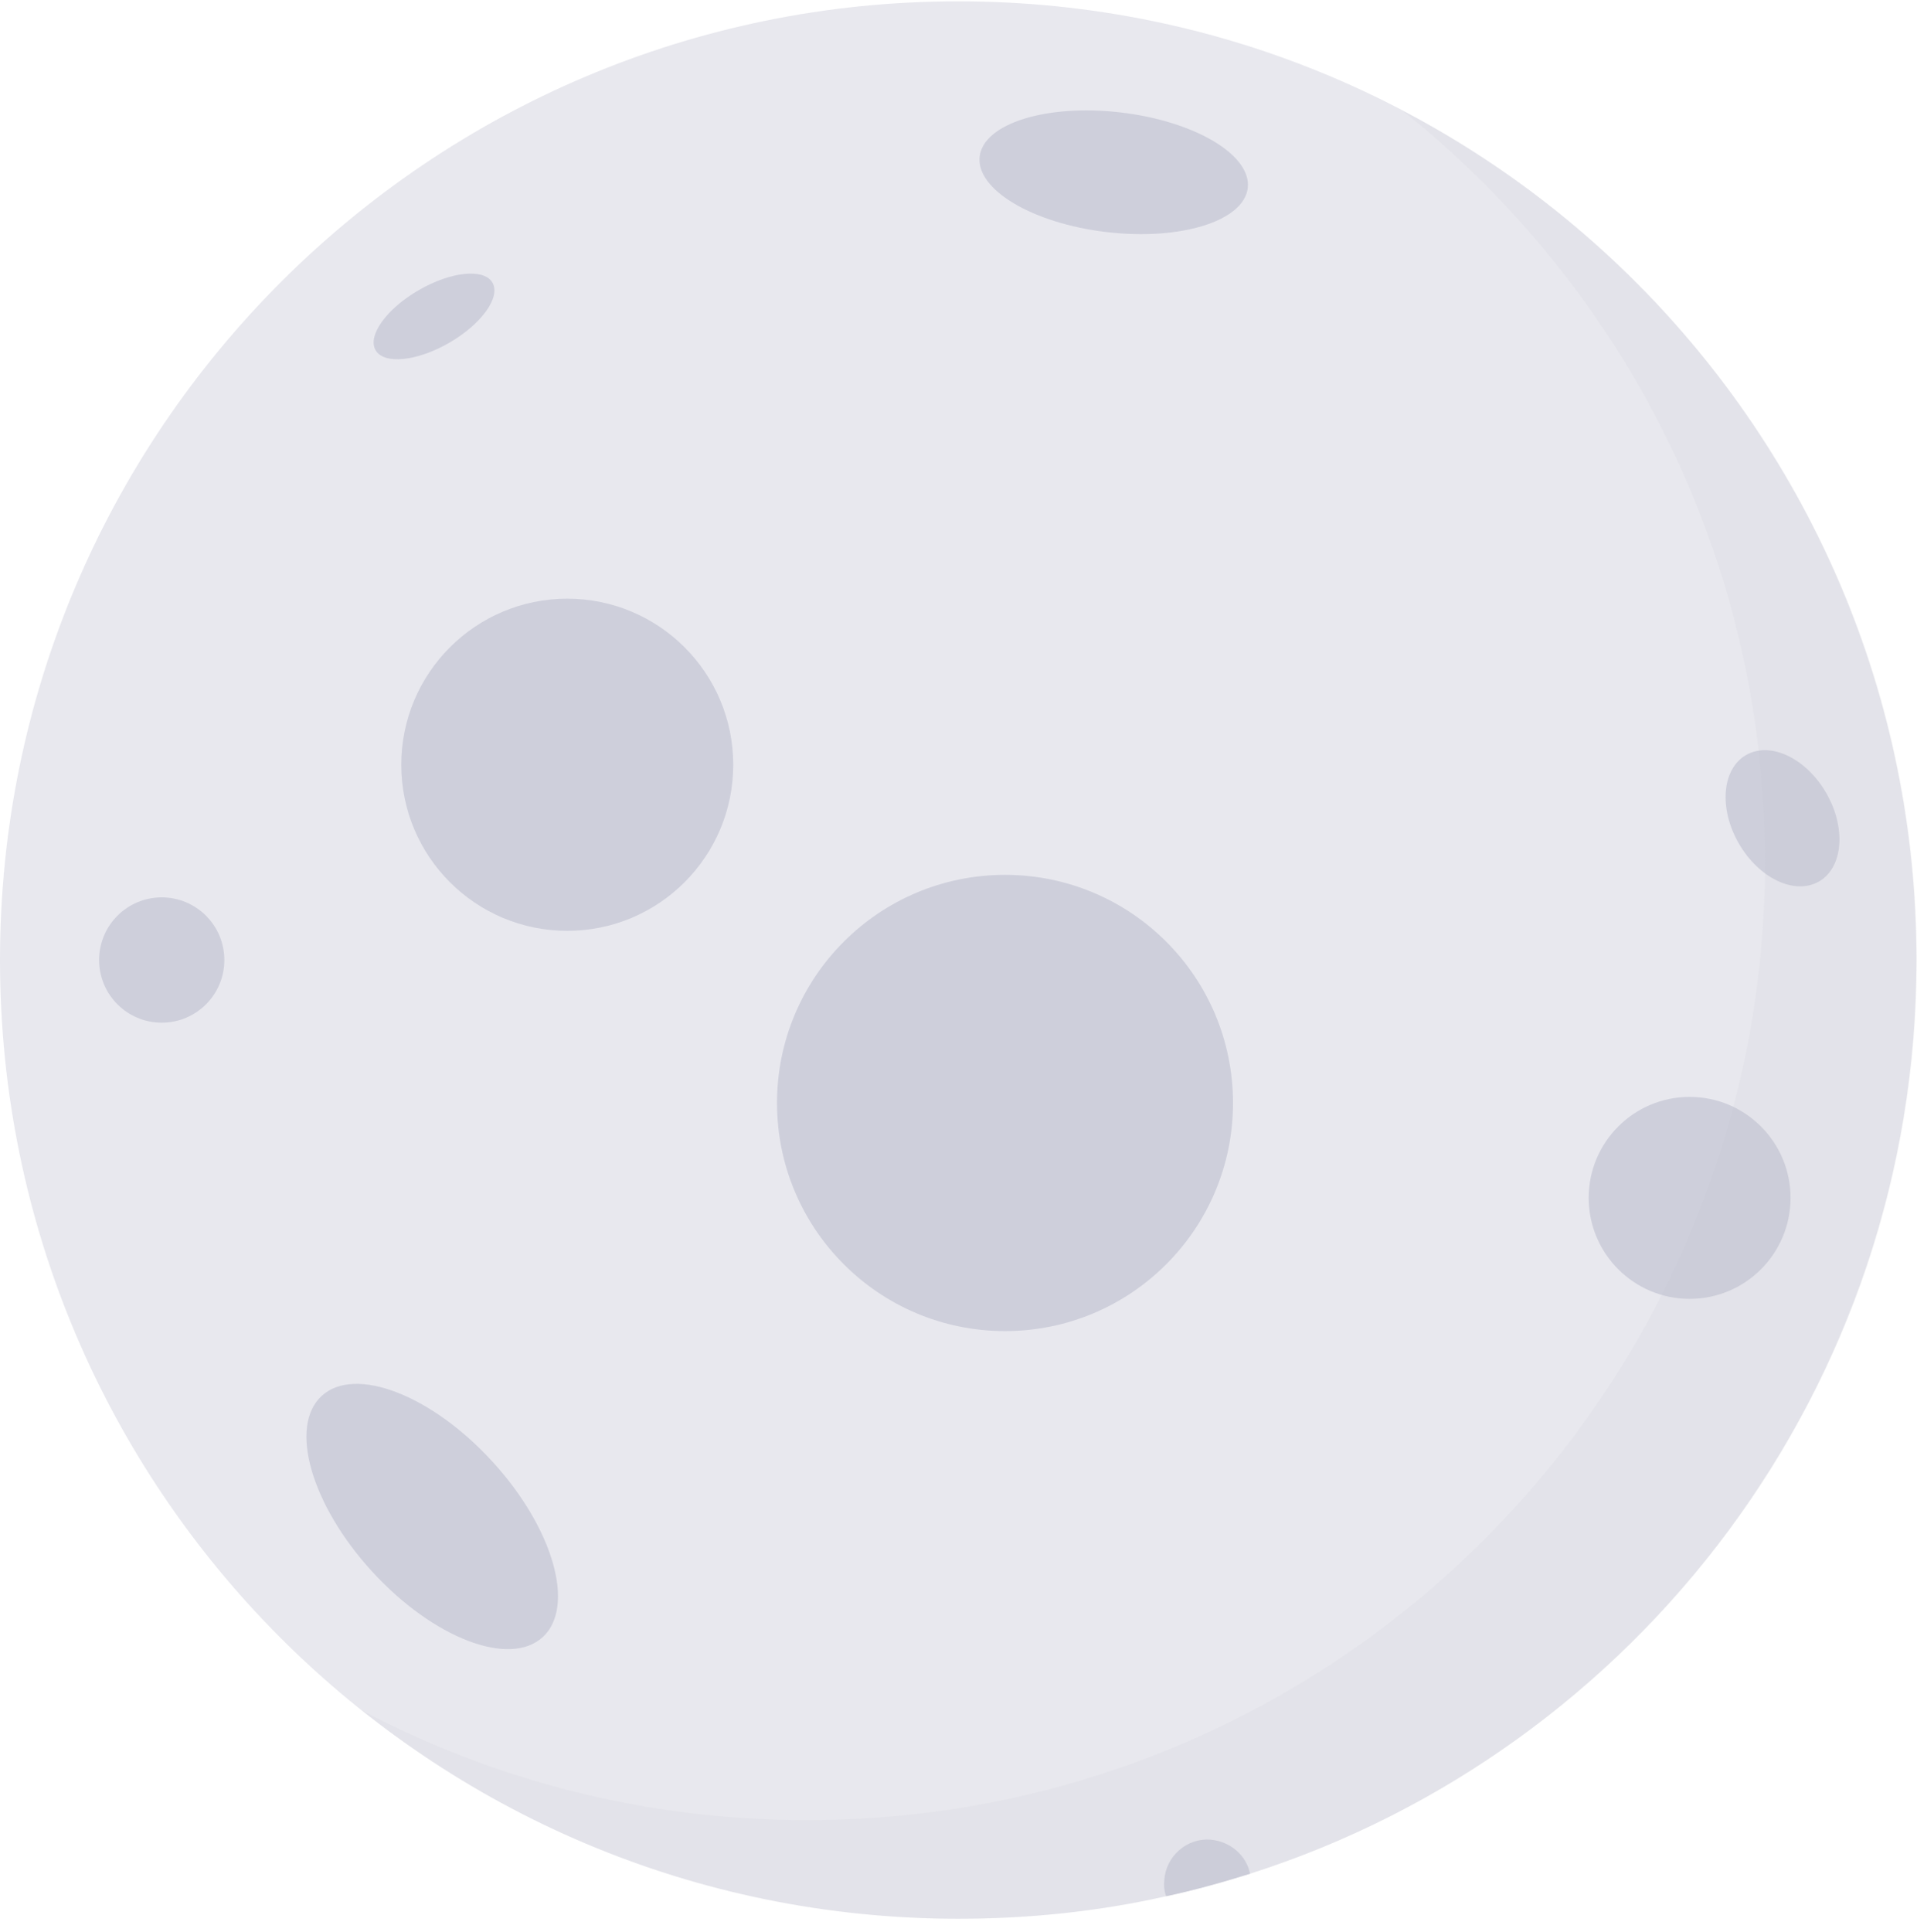
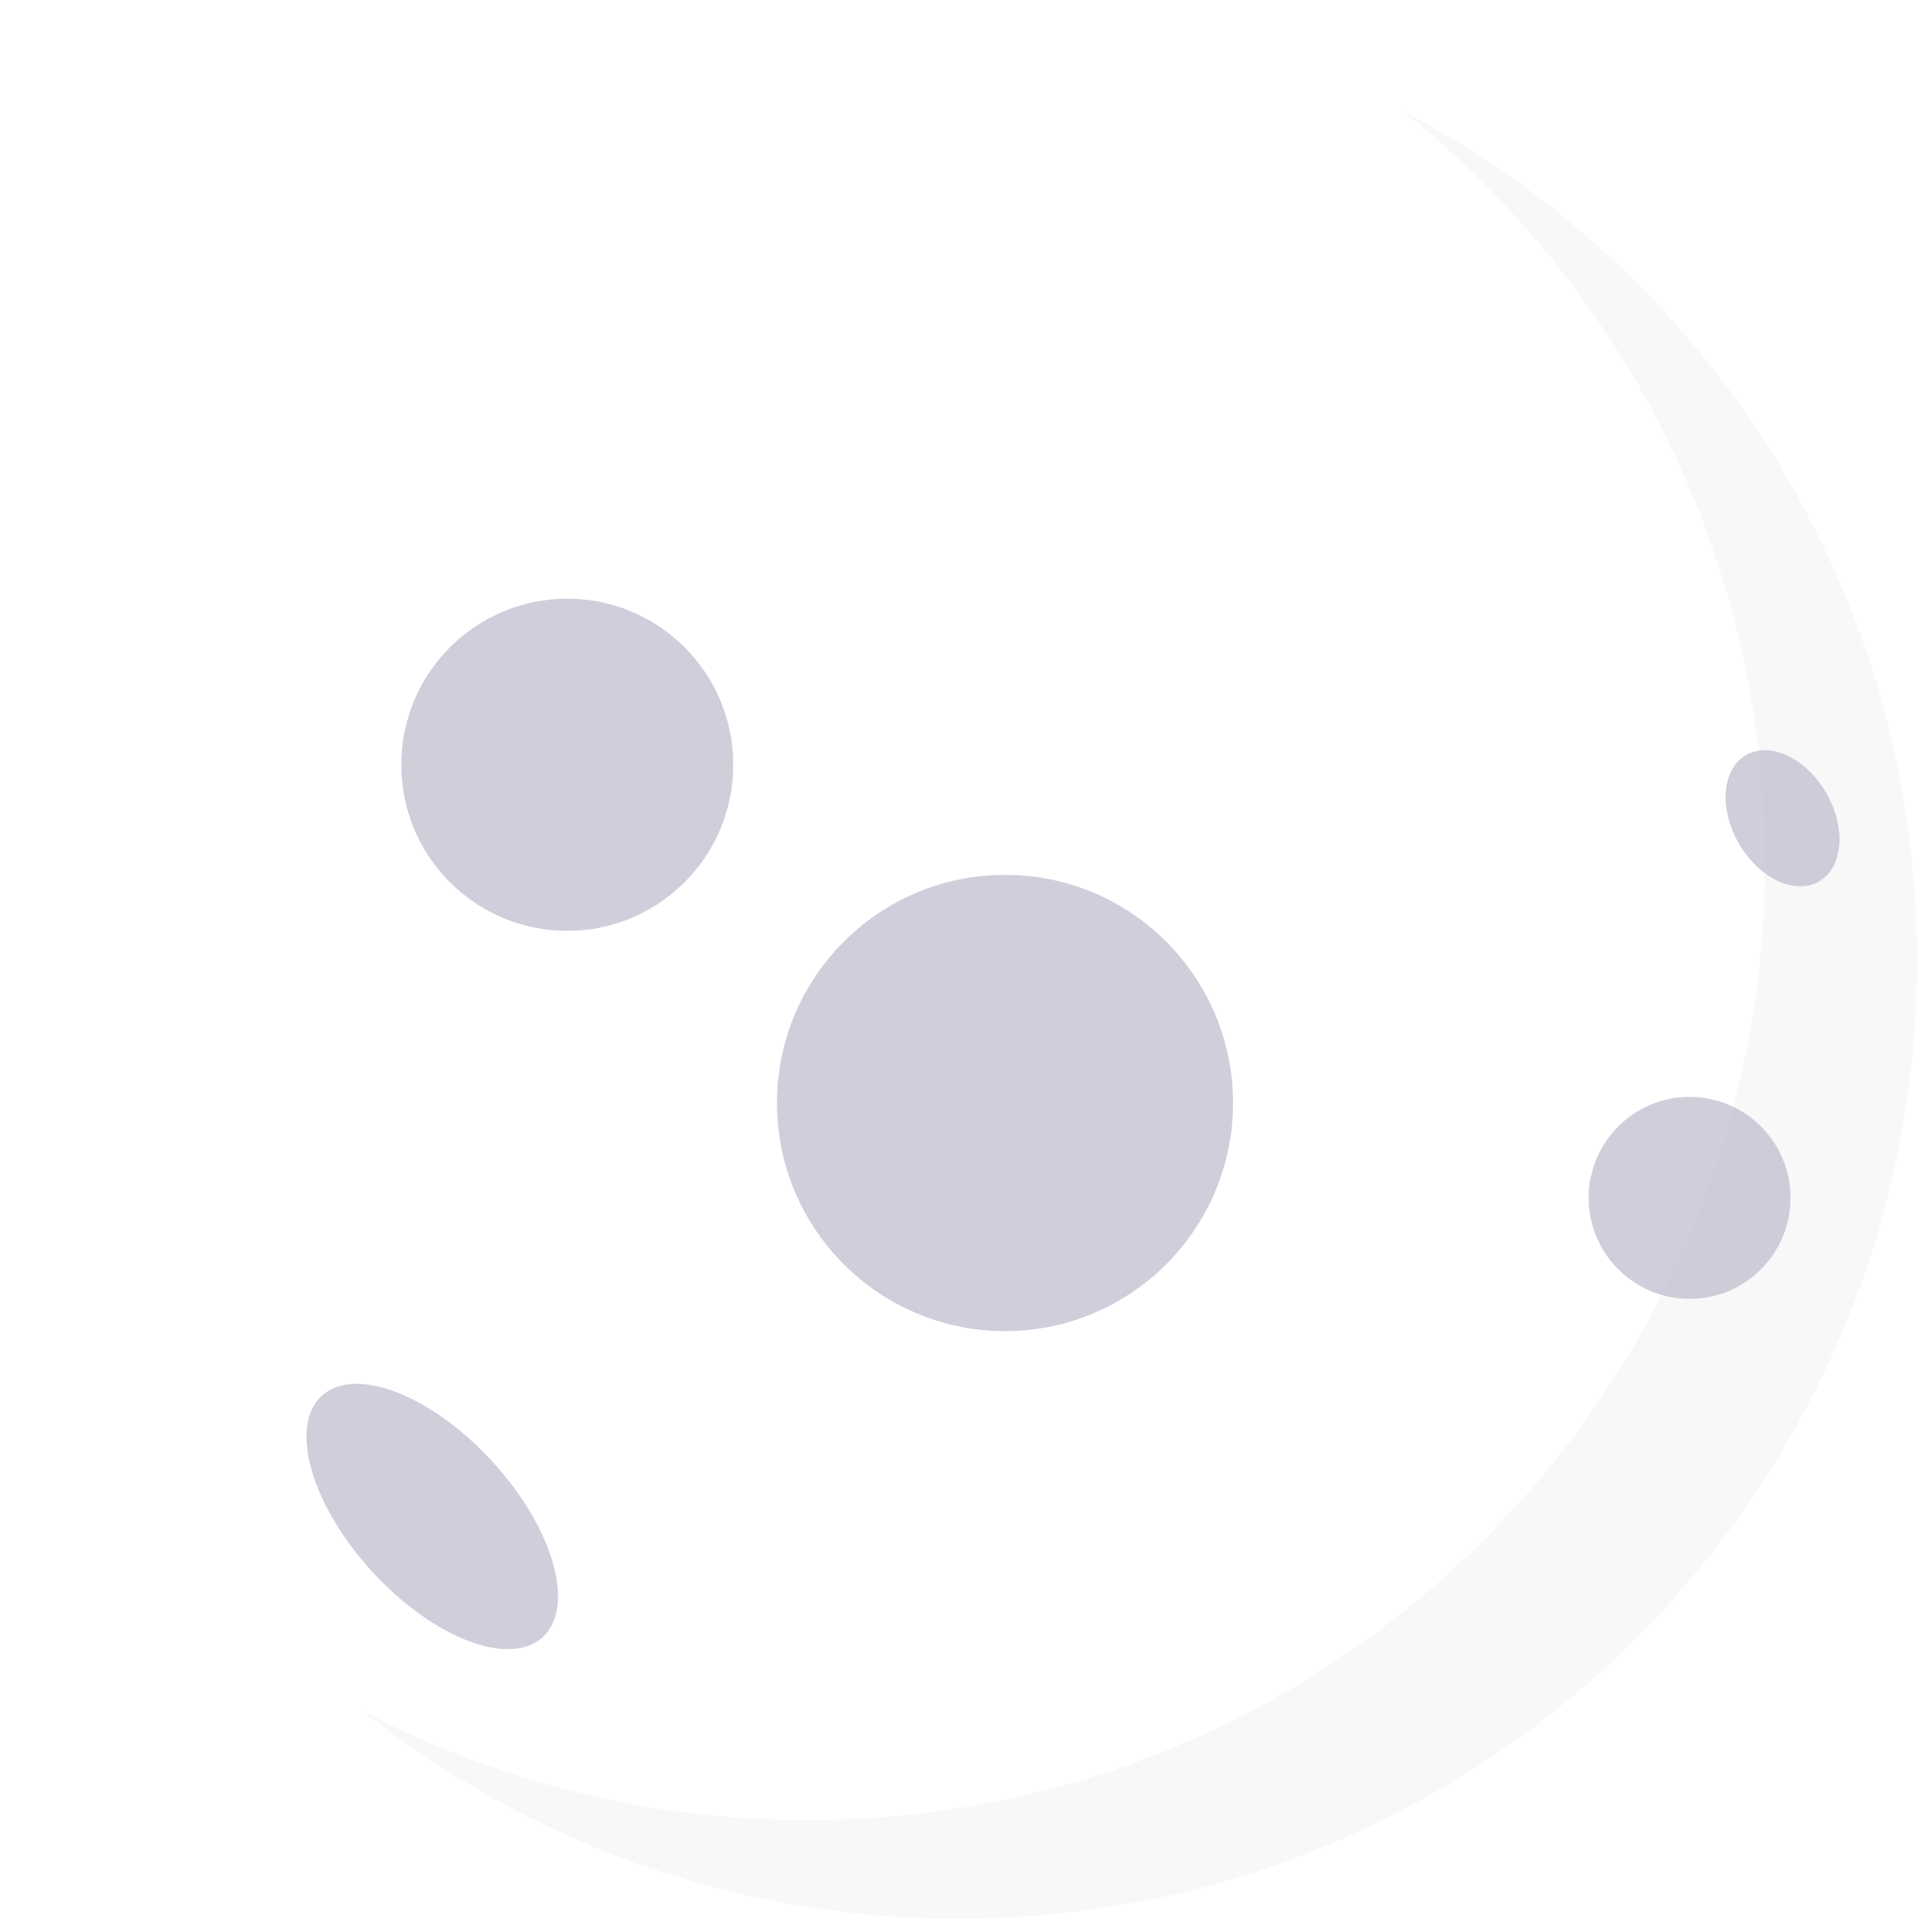
<svg xmlns="http://www.w3.org/2000/svg" width="132" height="133" viewBox="0 0 132 133" fill="none">
  <g clip-path="url(#clip0_184_38)">
-     <path d="M131.958 66.091C131.958 95.531 112.7 120.49 86.074 128.992C84.19 129.578 82.264 130.122 80.297 130.541C75.692 131.588 70.877 132.091 65.979 132.091C29.557 132.091 0 102.566 0 66.091C0 29.657 29.557 0.091 65.979 0.091C102.443 0.091 131.958 29.657 131.958 66.091Z" fill="#E8E8EE" />
    <path d="M39.06 64.081C45.372 64.081 50.489 58.962 50.489 52.648C50.489 46.334 45.372 41.215 39.06 41.215C32.748 41.215 27.631 46.334 27.631 52.648C27.631 58.962 32.748 64.081 39.06 64.081Z" fill="#CECFDB" />
    <path d="M125.253 60.683C126.915 59.723 127.137 56.996 125.75 54.593C124.363 52.189 121.891 51.019 120.229 51.979C118.567 52.939 118.344 55.665 119.732 58.069C121.119 60.472 123.591 61.643 125.253 60.683Z" fill="#CECFDB" />
    <path d="M116.343 89.417C120.181 89.417 123.292 86.304 123.292 82.465C123.292 78.626 120.181 75.513 116.343 75.513C112.504 75.513 109.393 78.626 109.393 82.465C109.393 86.304 112.504 89.417 116.343 89.417Z" fill="#CECFDB" />
-     <path d="M11.136 70.404C13.518 70.404 15.448 68.473 15.448 66.091C15.448 63.708 13.518 61.777 11.136 61.777C8.755 61.777 6.824 63.708 6.824 66.091C6.824 68.473 8.755 70.404 11.136 70.404Z" fill="#CECFDB" />
-     <path d="M86.074 128.992C84.191 129.578 82.265 130.122 80.297 130.541C80.171 130.206 80.13 129.829 80.171 129.41C80.297 127.777 81.721 126.521 83.353 126.646C84.735 126.772 85.823 127.735 86.074 128.992Z" fill="#CECFDB" />
    <path opacity="0.1" d="M132 66.091C132 102.566 102.444 132.091 66.021 132.091C50.489 132.091 36.213 126.73 24.952 117.768C34.12 122.584 44.503 125.306 55.555 125.306C92.019 125.306 121.534 95.74 121.534 59.306C121.534 38.367 111.779 19.732 96.582 7.629C117.641 18.643 132 40.67 132 66.091Z" fill="#B9BAC5" />
    <path d="M37.37 112.704C39.654 110.611 38.099 105.195 33.897 100.608C29.695 96.022 24.437 94.001 22.153 96.095C19.869 98.189 21.424 103.604 25.625 108.191C29.828 112.778 35.085 114.798 37.37 112.704Z" fill="#CECFDB" />
    <path d="M69.203 91.636C77.873 91.636 84.902 84.605 84.902 75.932C84.902 67.259 77.873 60.228 69.203 60.228C60.532 60.228 53.503 67.259 53.503 75.932C53.503 84.605 60.532 91.636 69.203 91.636Z" fill="#CECFDB" />
-     <path d="M85.918 12.943C86.185 10.668 82.268 8.34 77.17 7.742C72.072 7.143 67.723 8.502 67.457 10.776C67.19 13.05 71.106 15.379 76.204 15.977C81.302 16.575 85.651 15.217 85.918 12.943Z" fill="#CECFDB" />
-     <path d="M30.933 23.598C33.155 22.314 34.488 20.461 33.91 19.46C33.332 18.459 31.062 18.687 28.839 19.971C26.617 21.255 25.284 23.107 25.862 24.108C26.44 25.11 28.71 24.881 30.933 23.598Z" fill="#CECFDB" />
  </g>
  <defs>
    <clipPath id="clip0_184_38">
      <rect width="132" height="132" fill="white" transform="translate(0 0.091)" />
    </clipPath>
  </defs>
</svg>